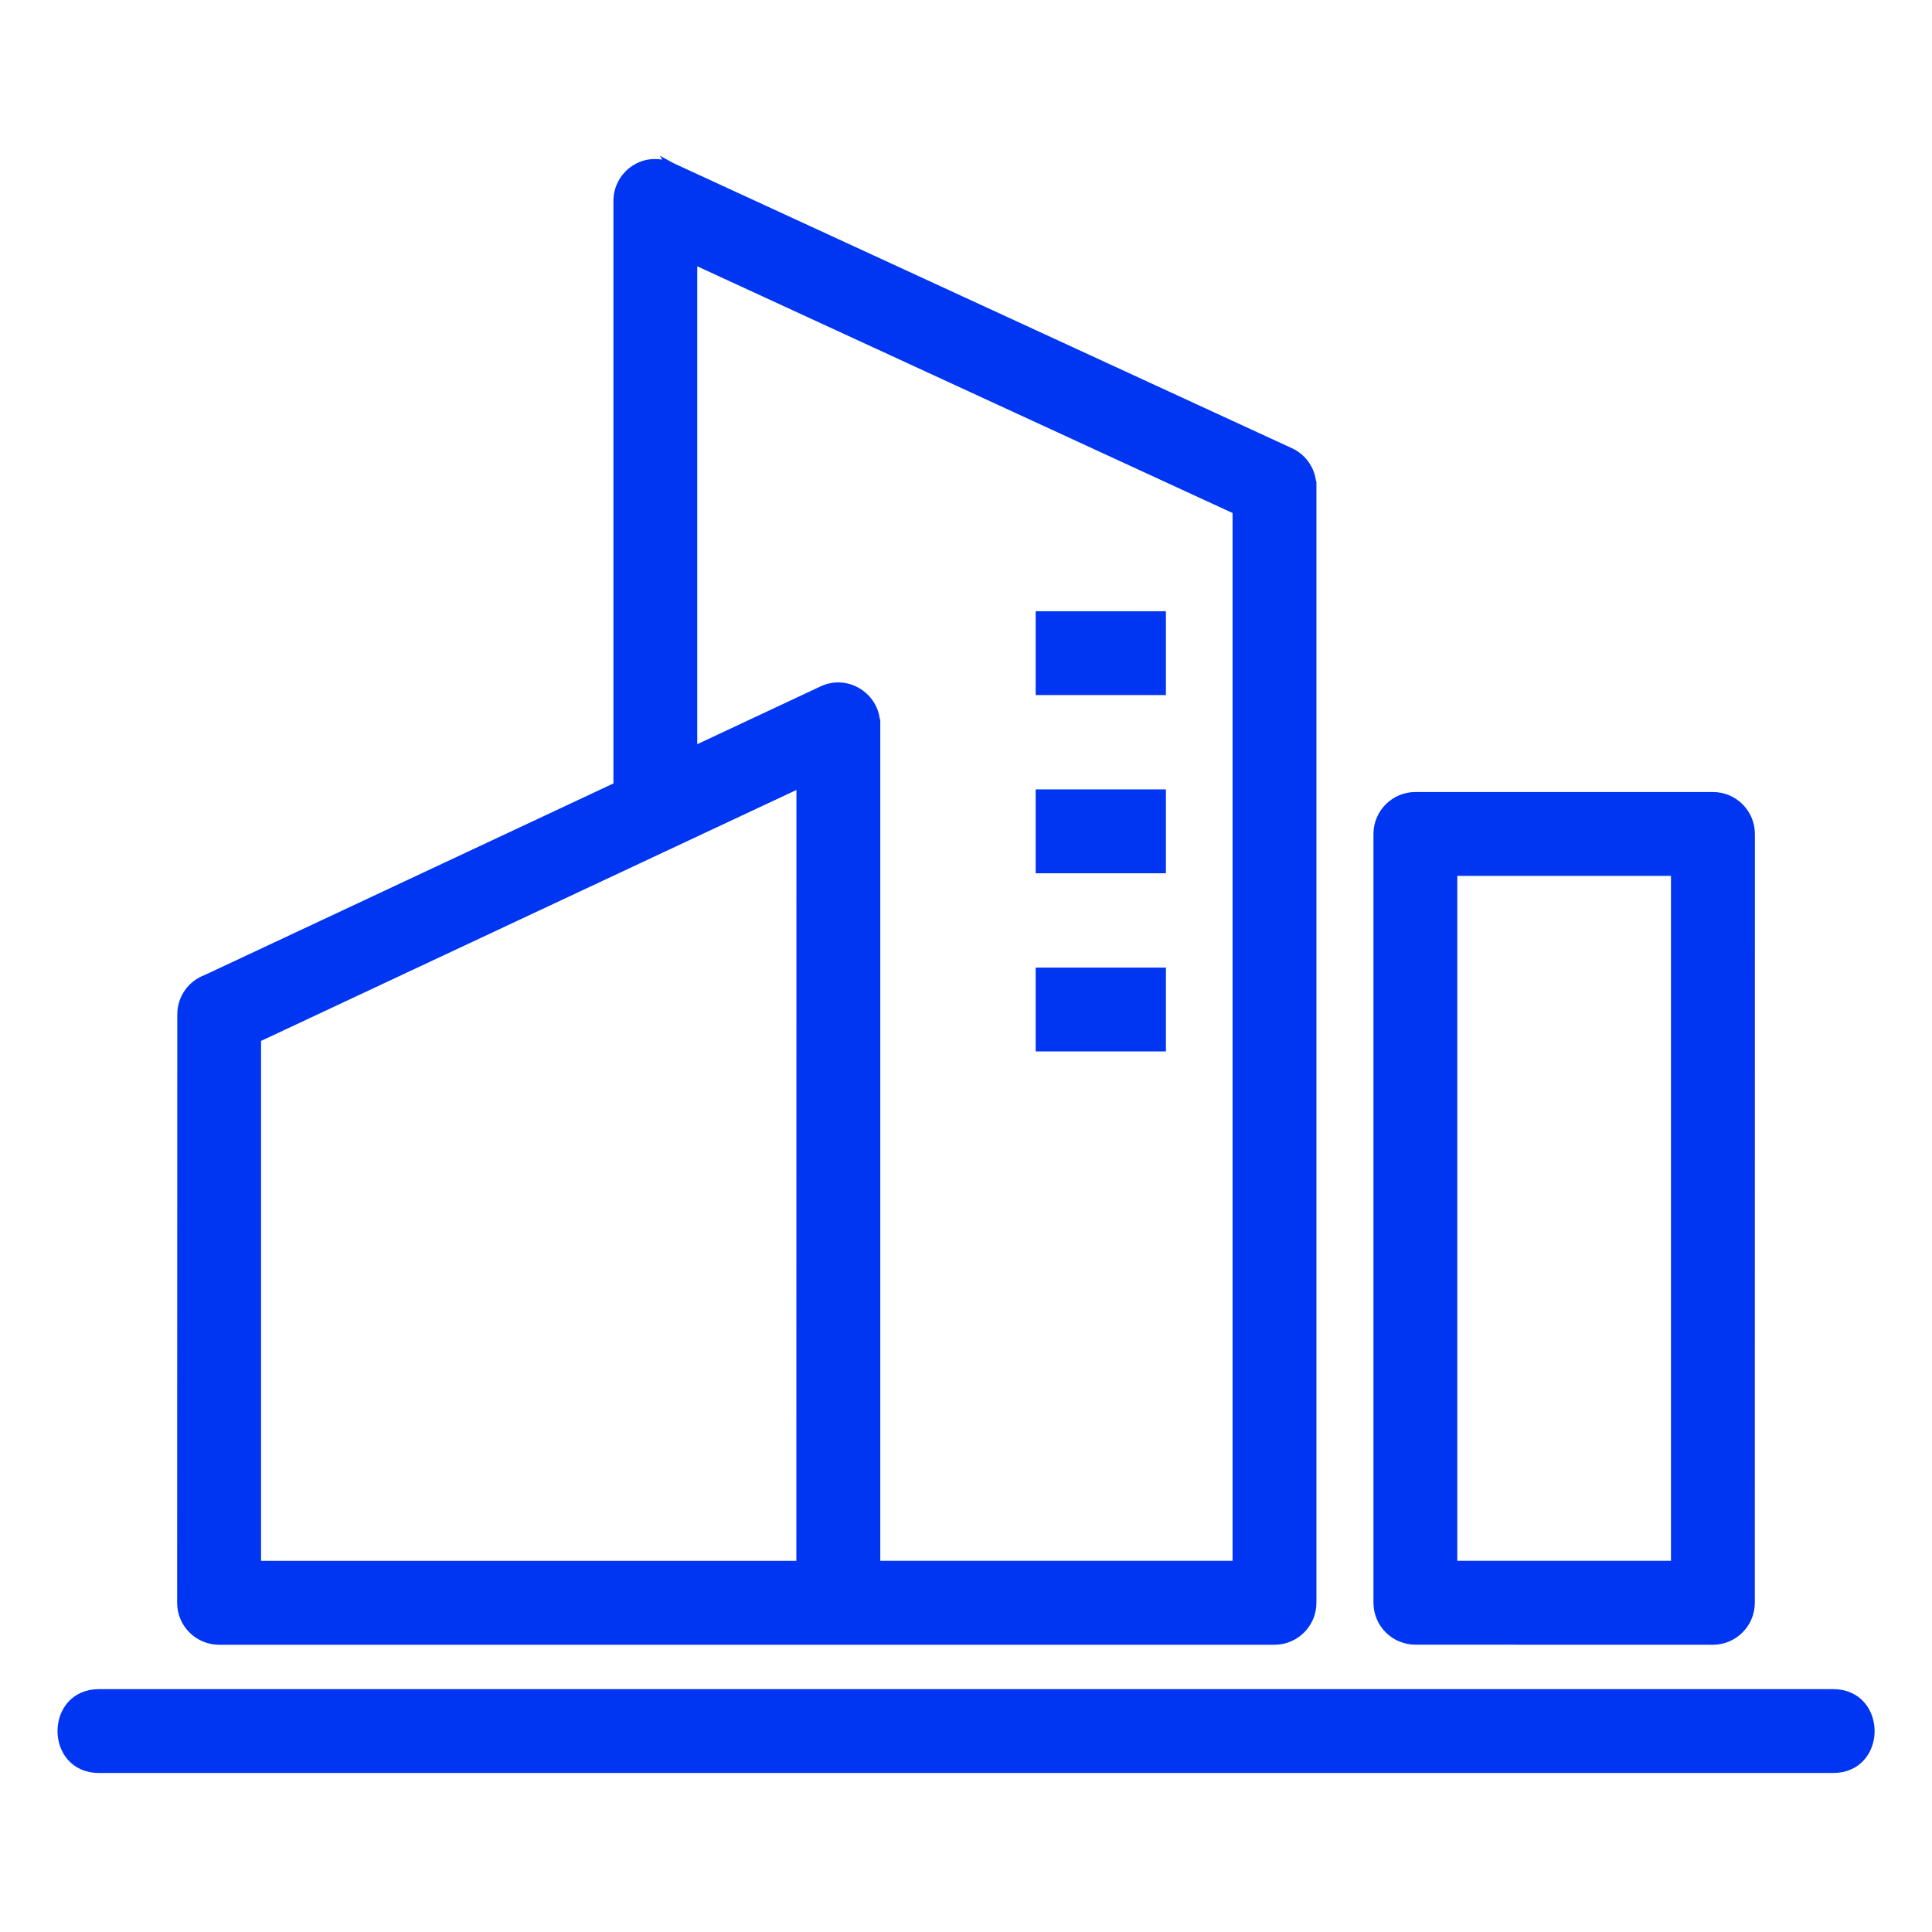
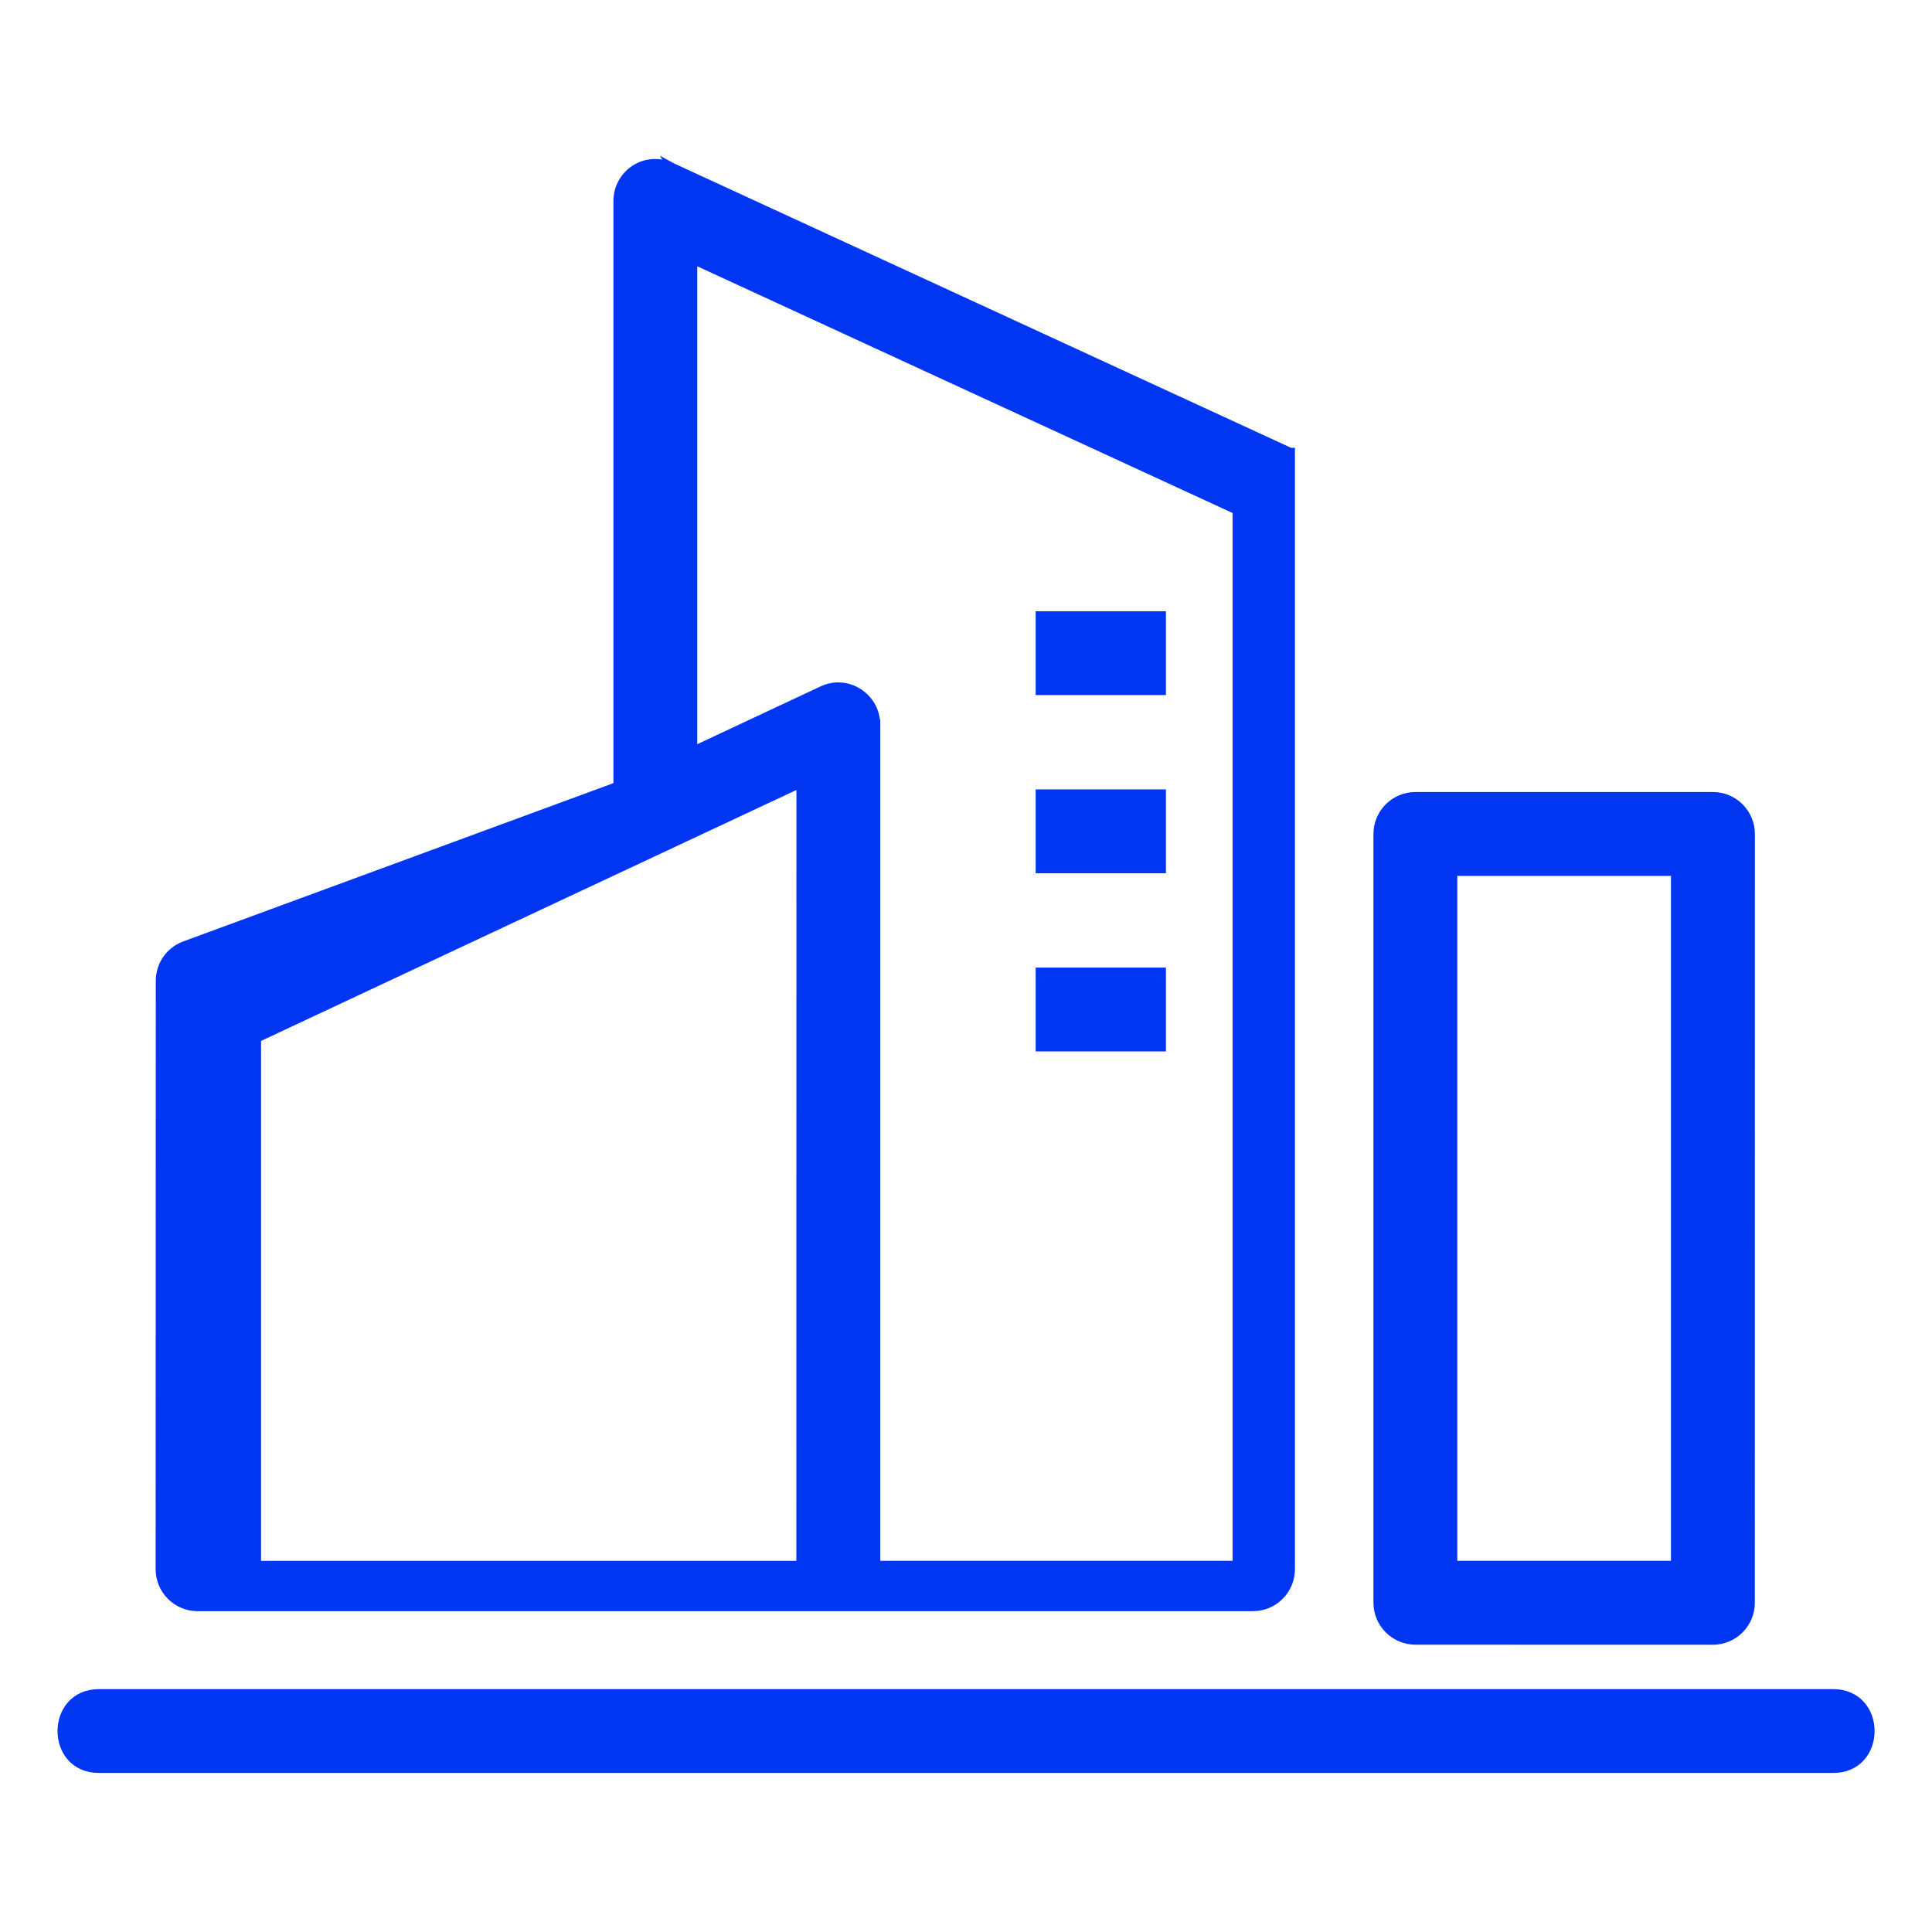
<svg xmlns="http://www.w3.org/2000/svg" viewBox="0 0 100 100" fill-rule="evenodd">
-   <path d="m34.887 43.582-21.625 10.137v27.32h28.207l0.004-40.543zm18.969-11.695h6.242v3.84h-6.242zm0 18.445h6.242v3.84h-6.242zm0-9.223h6.242v3.84h-6.242zm-48.734 50.41c-2.527 0-2.527-3.84 0-3.84h89.762c2.527 0 2.527 3.84 0 3.84zm81.617-46.434h-11.559v35.953h11.559zm-4.129-3.84h6.051c1.059 0 1.922 0.859 1.922 1.922l-0.004 39.793c0 1.059-0.859 1.922-1.922 1.922l-15.395-0.004c-1.059 0-1.922-0.859-1.922-1.922v-39.789c0-1.059 0.859-1.922 1.922-1.922zm-50.609-0.535v-30.312c0-1.355 1.414-2.398 2.836-1.688l31.934 14.719c0.699 0.324 1.113 1.016 1.113 1.738h0.004v57.793c0 1.059-0.859 1.922-1.922 1.922h-54.625c-1.059 0-1.922-0.859-1.922-1.922l0.008-30.457c0-0.832 0.527-1.539 1.266-1.805zm13.312 40.328v-43.555h-0.008c0-1.367-1.445-2.328-2.723-1.73l-6.742 3.16v-25.52l28.207 13v54.645zm-10.48-72.328 1.004 1.688c0.004-0.727-0.402-1.363-1.004-1.688z" fill-rule="evenodd" fill="#0036f2" stroke-width="0.5" stroke="#0036f2" />
+   <path d="m34.887 43.582-21.625 10.137v27.32h28.207l0.004-40.543zm18.969-11.695h6.242v3.84h-6.242zm0 18.445h6.242v3.84h-6.242zm0-9.223h6.242v3.84h-6.242zm-48.734 50.41c-2.527 0-2.527-3.84 0-3.84h89.762c2.527 0 2.527 3.84 0 3.84zm81.617-46.434h-11.559v35.953h11.559zm-4.129-3.84h6.051c1.059 0 1.922 0.859 1.922 1.922l-0.004 39.793c0 1.059-0.859 1.922-1.922 1.922l-15.395-0.004c-1.059 0-1.922-0.859-1.922-1.922v-39.789c0-1.059 0.859-1.922 1.922-1.922zm-50.609-0.535v-30.312c0-1.355 1.414-2.398 2.836-1.688l31.934 14.719h0.004v57.793c0 1.059-0.859 1.922-1.922 1.922h-54.625c-1.059 0-1.922-0.859-1.922-1.922l0.008-30.457c0-0.832 0.527-1.539 1.266-1.805zm13.312 40.328v-43.555h-0.008c0-1.367-1.445-2.328-2.723-1.73l-6.742 3.16v-25.52l28.207 13v54.645zm-10.48-72.328 1.004 1.688c0.004-0.727-0.402-1.363-1.004-1.688z" fill-rule="evenodd" fill="#0036f2" stroke-width="0.5" stroke="#0036f2" />
</svg>